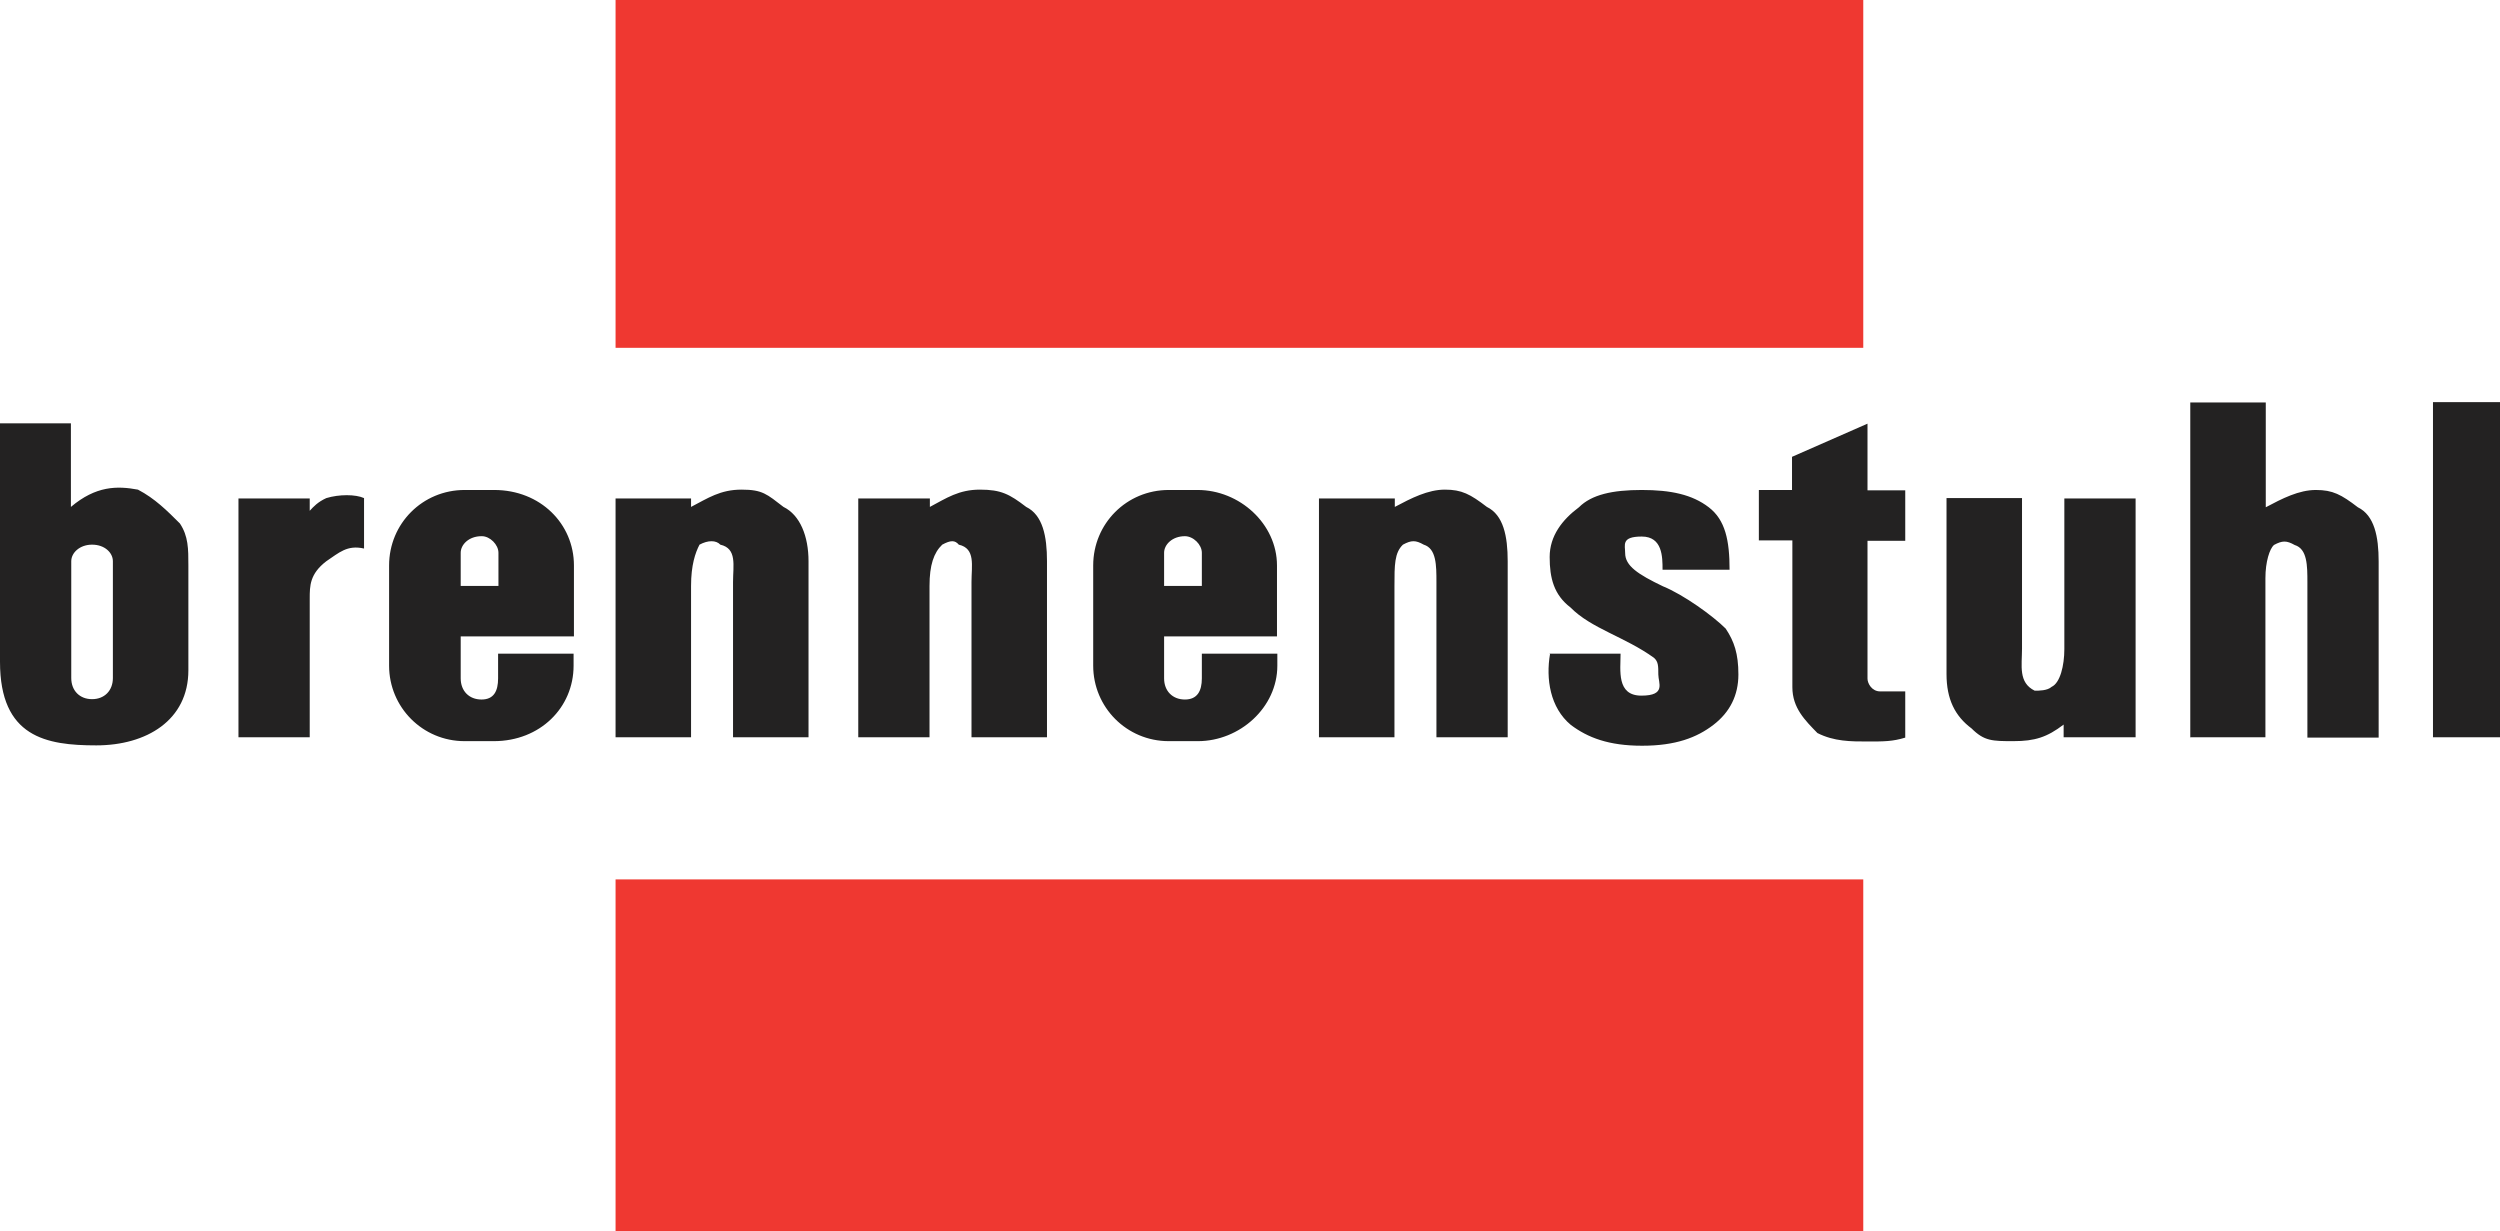
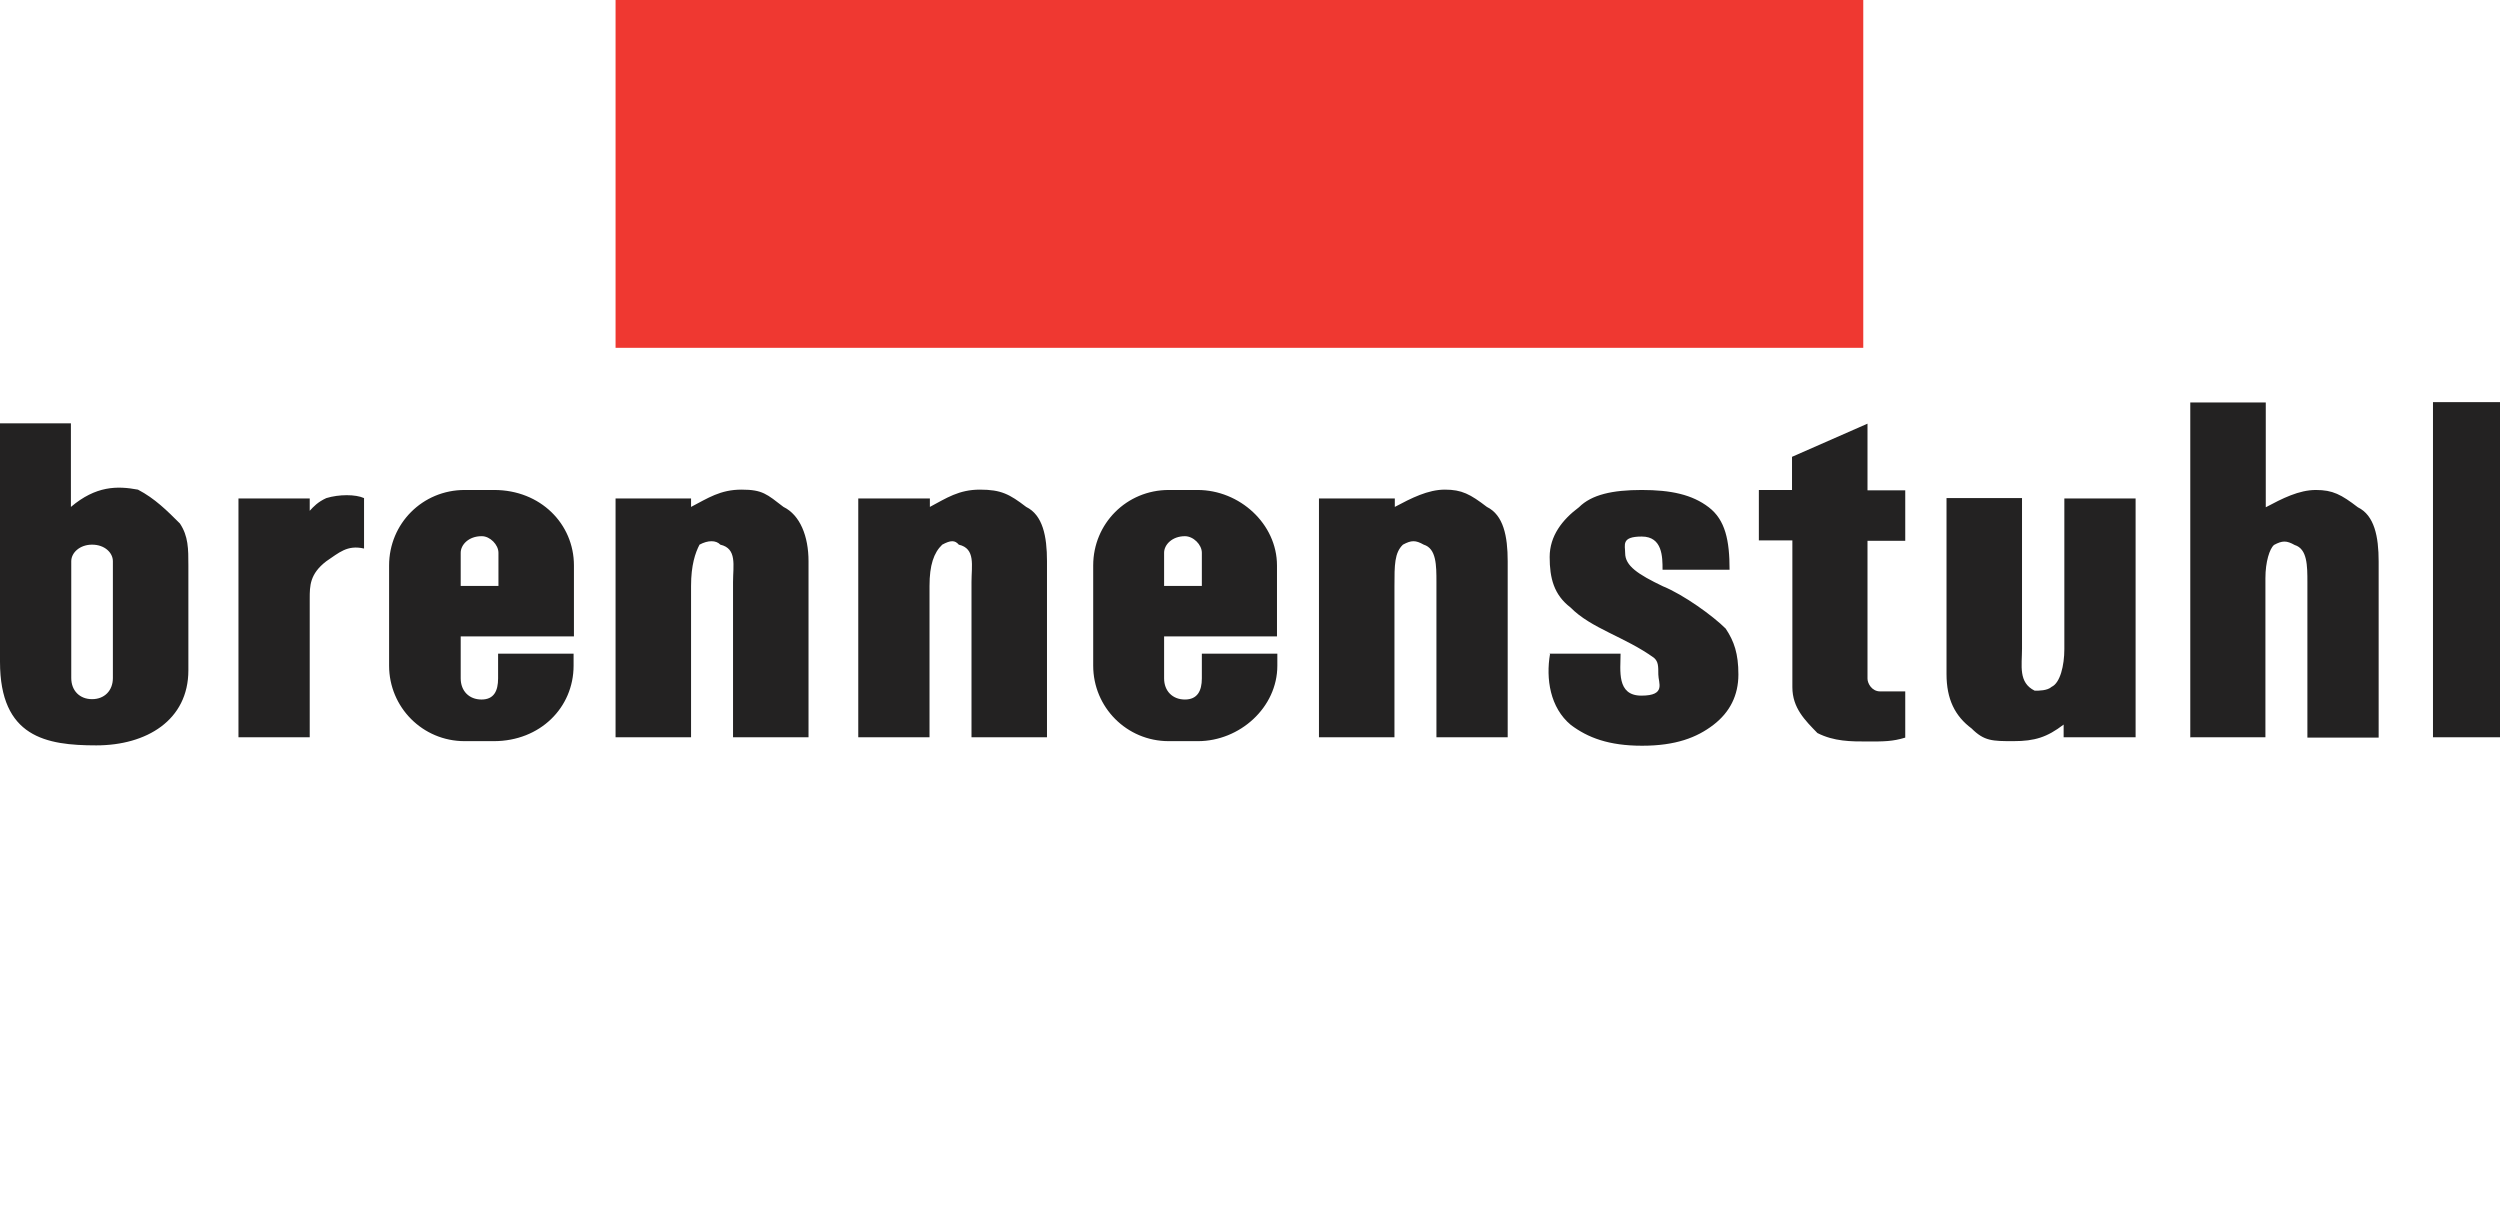
<svg xmlns="http://www.w3.org/2000/svg" id="svg7217" version="1.1" viewBox="0 0 708.7 349">
  <defs>
    <style>.st0{fill:#ef3831}</style>
  </defs>
  <g id="layer1">
    <g id="g16843">
-       <path id="path15939" d="M174.5 349h353.7v-99.7H174.5z" class="st0" />
      <path id="path15943" d="M0 187.6c0 21.4 13.1 23.7 27.3 23.7s26.1-7.1 26.1-21.3v-29.7c0-4.7 0-8.3-2.4-11.9-3.6-3.6-7.1-7.1-11.9-9.6-5.9-1.1-11.9-1.1-19 4.9V120H0zm26.1-33.2c3.6 0 5.9 2.3 5.9 4.7v33.1c0 3.6-2.4 6-5.9 6s-5.9-2.4-5.9-6v-33.1c0-2.4 2.4-4.7 5.9-4.7m61.7-13.1H67.6V209h20.2v-39.3c0-3.6 0-7 4.7-10.6 3.6-2.4 5.9-4.7 10.7-3.6v-14.3c-2.4-1.1-7.1-1.1-10.7 0-2.4 1.1-3.6 2.4-4.7 3.6v-3.6Zm108.1 0h-21.4V209h21.4v-42.9c0-5.9 1.2-9.4 2.4-11.7 2.4-1.3 4.7-1.3 5.9 0 4.8 1.1 3.6 5.9 3.6 10.6v44h21.4v-49.9c0-7.1-2.4-13.1-7.1-15.4-4.7-3.6-5.9-4.9-11.9-4.9s-9.5 2.4-14.3 4.9zm67.6 0h-20.2V209h20.2v-42.9c0-5.9 1.2-9.4 3.6-11.7 2.4-1.3 3.6-1.3 4.7 0 4.8 1.1 3.6 5.9 3.6 10.6v44h21.4v-49.9c0-7.1-1.2-13.1-5.9-15.4-4.7-3.6-7.1-4.9-13.1-4.9s-9.5 2.4-14.2 4.9v-2.4Zm131.8 0h-21.4V209h21.4v-42.9c0-5.9 0-9.4 2.4-11.7 2.4-1.3 3.6-1.3 5.9 0 3.6 1.1 3.6 5.9 3.6 10.6v44h20.2v-49.9c0-7.1-1.2-13.1-5.9-15.4-4.7-3.6-7.1-4.9-11.9-4.9s-9.5 2.4-14.2 4.9v-2.4ZM585.2 209h20.2v-67.7h-20.2V184c0 4.7-1.2 9.6-3.6 10.7-1.2 1.1-3.6 1.1-4.8 1.1-4.7-2.3-3.6-7.1-3.6-11.9v-42.7h-21.4v49.9c0 7.1 2.4 11.9 7.1 15.4 3.6 3.6 5.9 3.6 11.9 3.6s9.5-1.1 14.2-4.7v3.6Zm35.6 0h21.4v-45.1c0-4.7 1.2-8.3 2.4-9.4 2.4-1.3 3.6-1.3 5.9 0 3.6 1.1 3.6 5.9 3.6 10.6v44h20.2v-49.9c0-7.1-1.2-13.1-5.9-15.4-4.7-3.6-7.1-4.9-11.9-4.9s-9.5 2.4-14.2 4.9v-29.7h-21.4v95Zm-112.7-70.1h-9.5v14.3h9.5v41.6c0 5.9 3.6 9.4 7.1 13 4.7 2.4 9.5 2.4 14.2 2.4s7.1 0 10.7-1.1V196H533c-2.4 0-3.6-2.3-3.6-3.6v-39.1h10.7V139h-10.7v-18.9l-21.4 9.4v9.4ZM689.7 209h19v-95h-19zm-557.9-70.1h8.3c13.1 0 22.6 9.6 22.6 21.4v20.1h-32.1v11.9c0 3.6 2.4 6 5.9 6s4.7-2.4 4.7-6v-7h21.4v3.4c0 11.9-9.5 21.4-22.6 21.4h-8.3c-11.9 0-21.4-9.6-21.4-21.4v-28.4c0-11.9 9.5-21.4 21.4-21.4Zm4.7 13.1c-3.6 0-5.9 2.4-5.9 4.7v9.4h10.7v-9.4c0-2.3-2.4-4.7-4.7-4.7Zm194.7-13.1h8.3c11.9 0 22.5 9.6 22.5 21.4v20.1h-32v11.9c0 3.6 2.4 6 5.9 6s4.8-2.4 4.8-6v-7h21.4v3.4c0 11.9-10.7 21.4-22.5 21.4h-8.3c-11.9 0-21.4-9.6-21.4-21.4v-28.4c0-11.9 9.5-21.4 21.4-21.4Zm4.7 13.1c-3.6 0-5.9 2.4-5.9 4.7v9.4h10.7v-9.4c0-2.3-2.4-4.7-4.8-4.7m103.3 33.3h20.2c0 4.7-1.2 11.9 5.9 11.9s4.8-3.6 4.8-6 0-3.6-1.2-4.7c-8.3-6-17.8-8.3-23.7-14.3-4.7-3.6-5.9-8.3-5.9-14.3s3.6-10.6 8.3-14.1c3.6-3.6 9.5-4.9 17.8-4.9s14.3 1.3 19 4.9 5.9 9.4 5.9 17.7h-19c0-3.6 0-9.4-5.9-9.4s-4.7 2.4-4.7 4.7c0 3.6 3.6 6 10.7 9.4 5.9 2.4 14.2 8.4 17.8 12 2.4 3.6 3.6 7.1 3.6 13s-2.4 10.7-7.1 14.3-10.7 5.9-20.2 5.9-15.4-2.3-20.2-5.9c-5.9-4.9-7.1-13.1-5.9-20.1" style="fill:#232222;fill-rule:evenodd" />
-       <path id="path15947" d="M174.5 98.6h353.7V0H174.5z" class="st0" />
+       <path id="path15947" d="M174.5 98.6h353.7V0H174.5" class="st0" />
    </g>
  </g>
</svg>